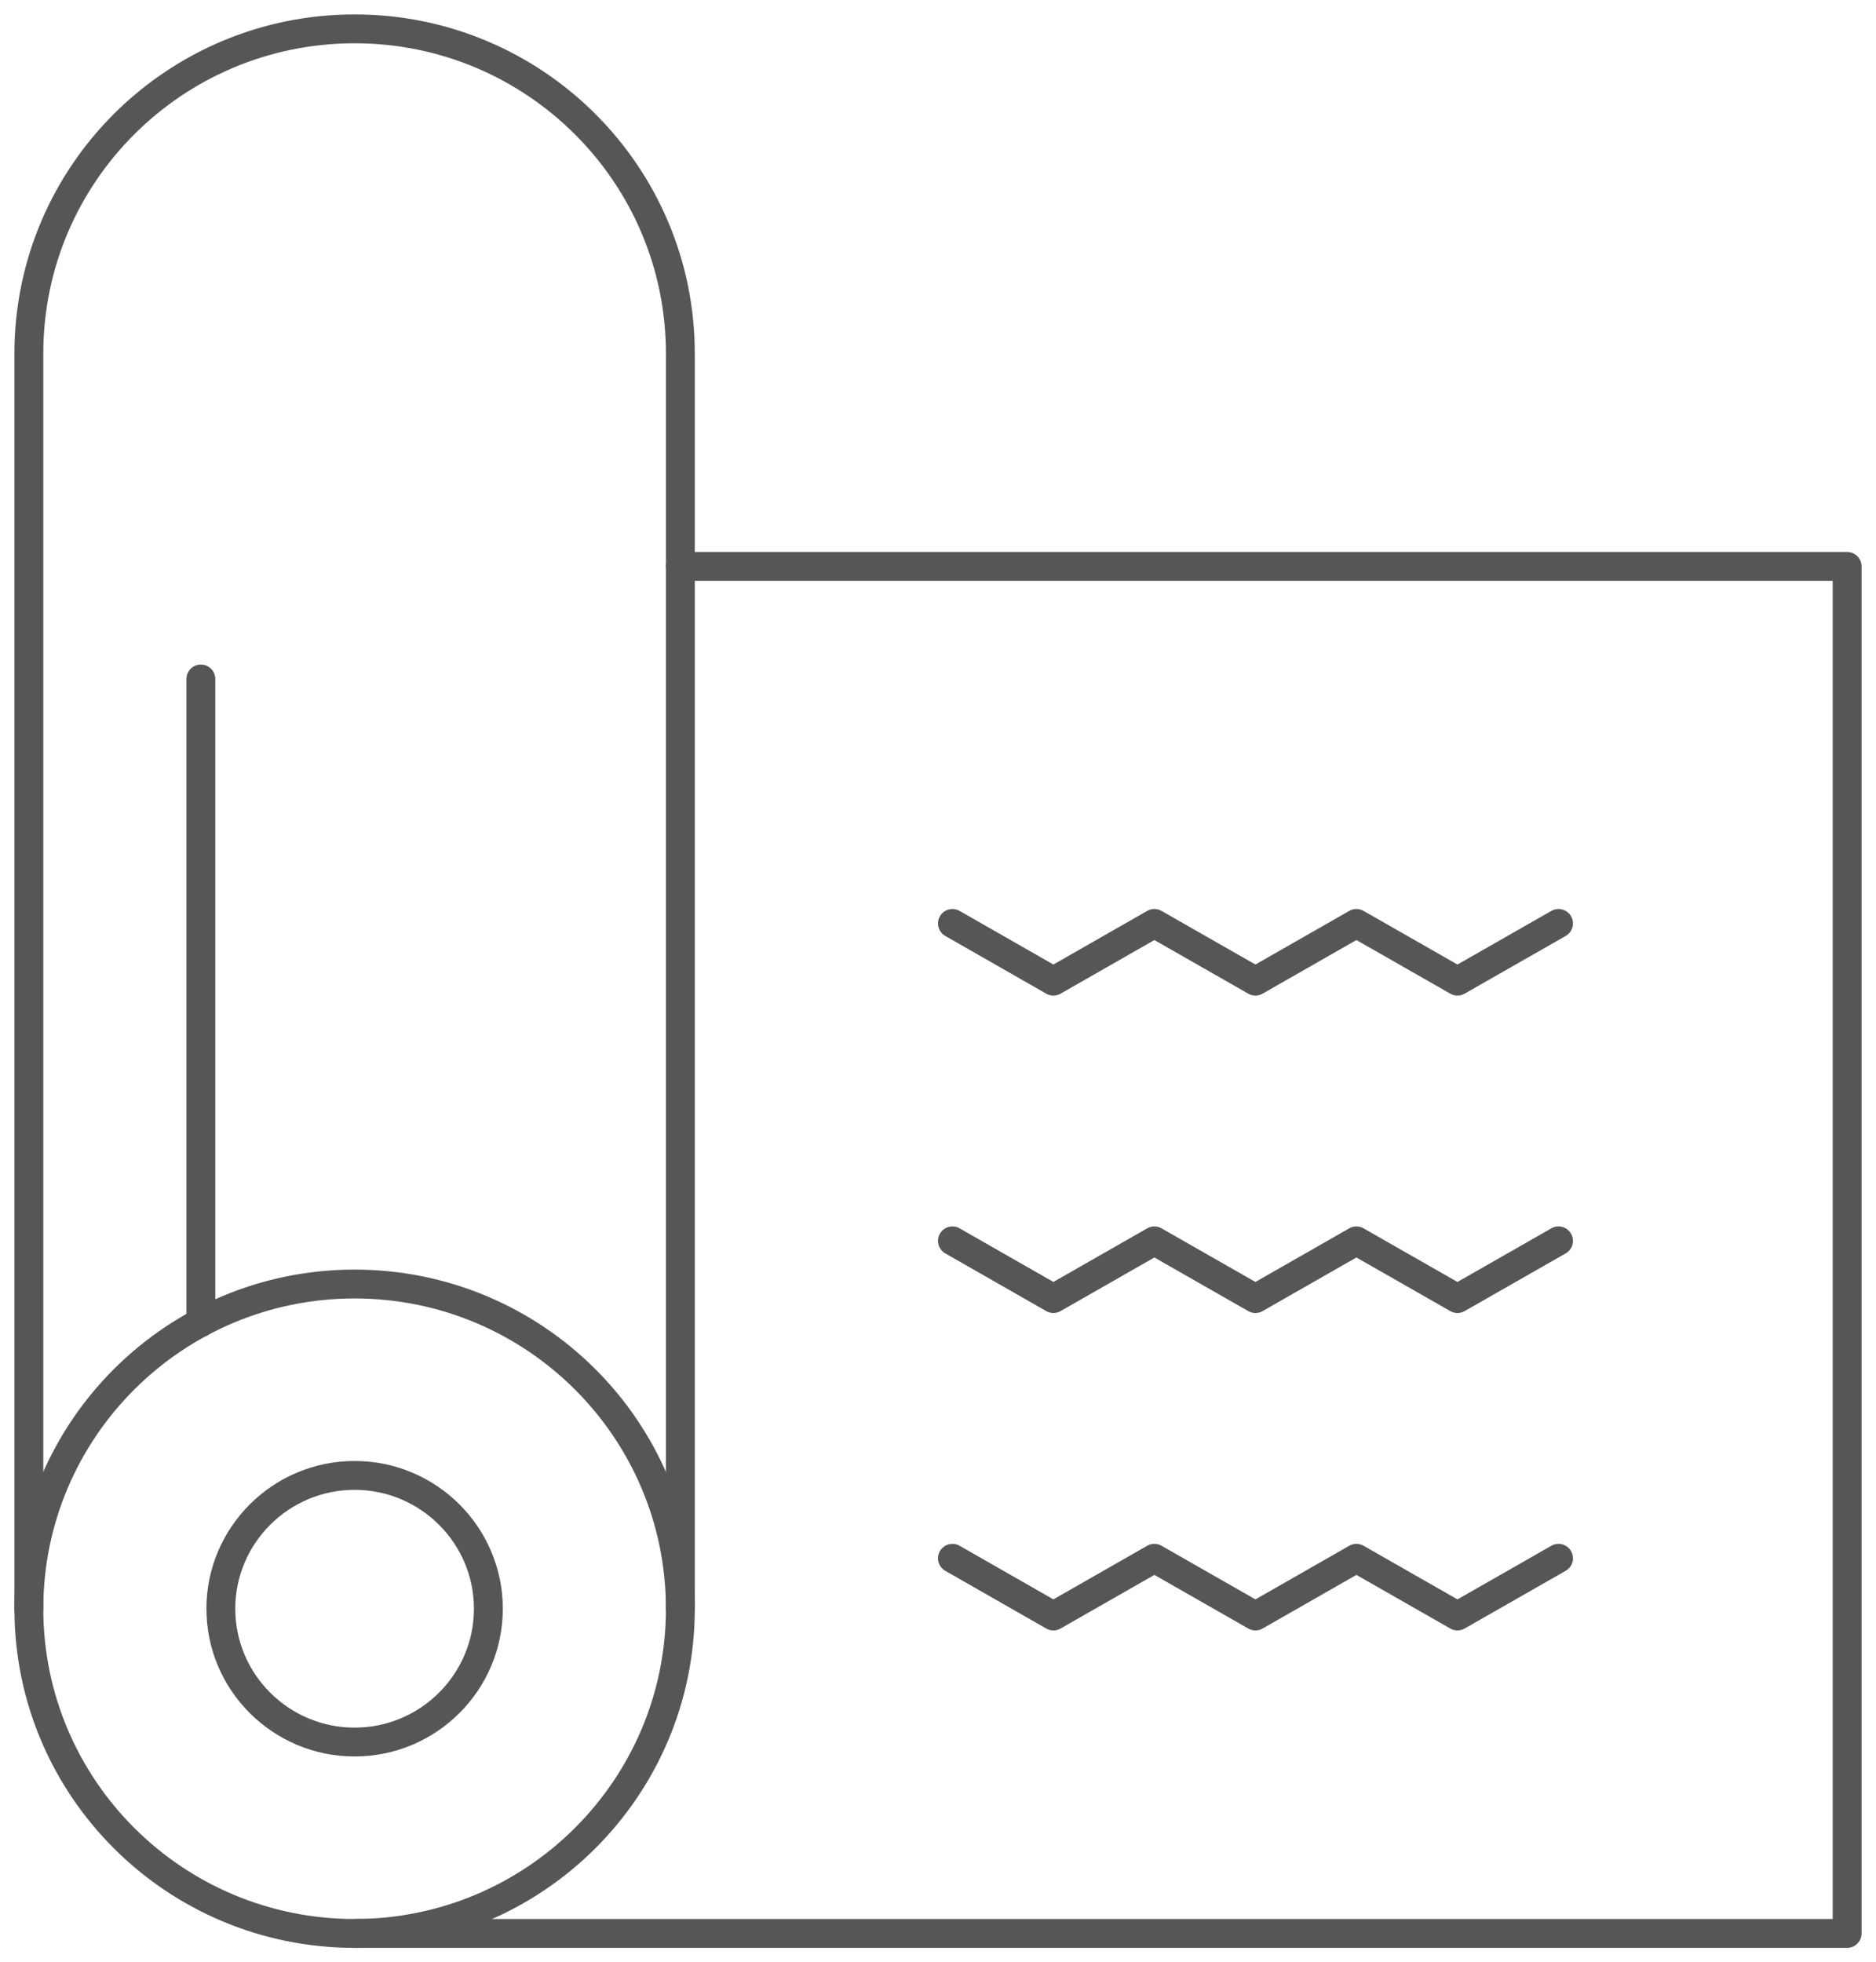
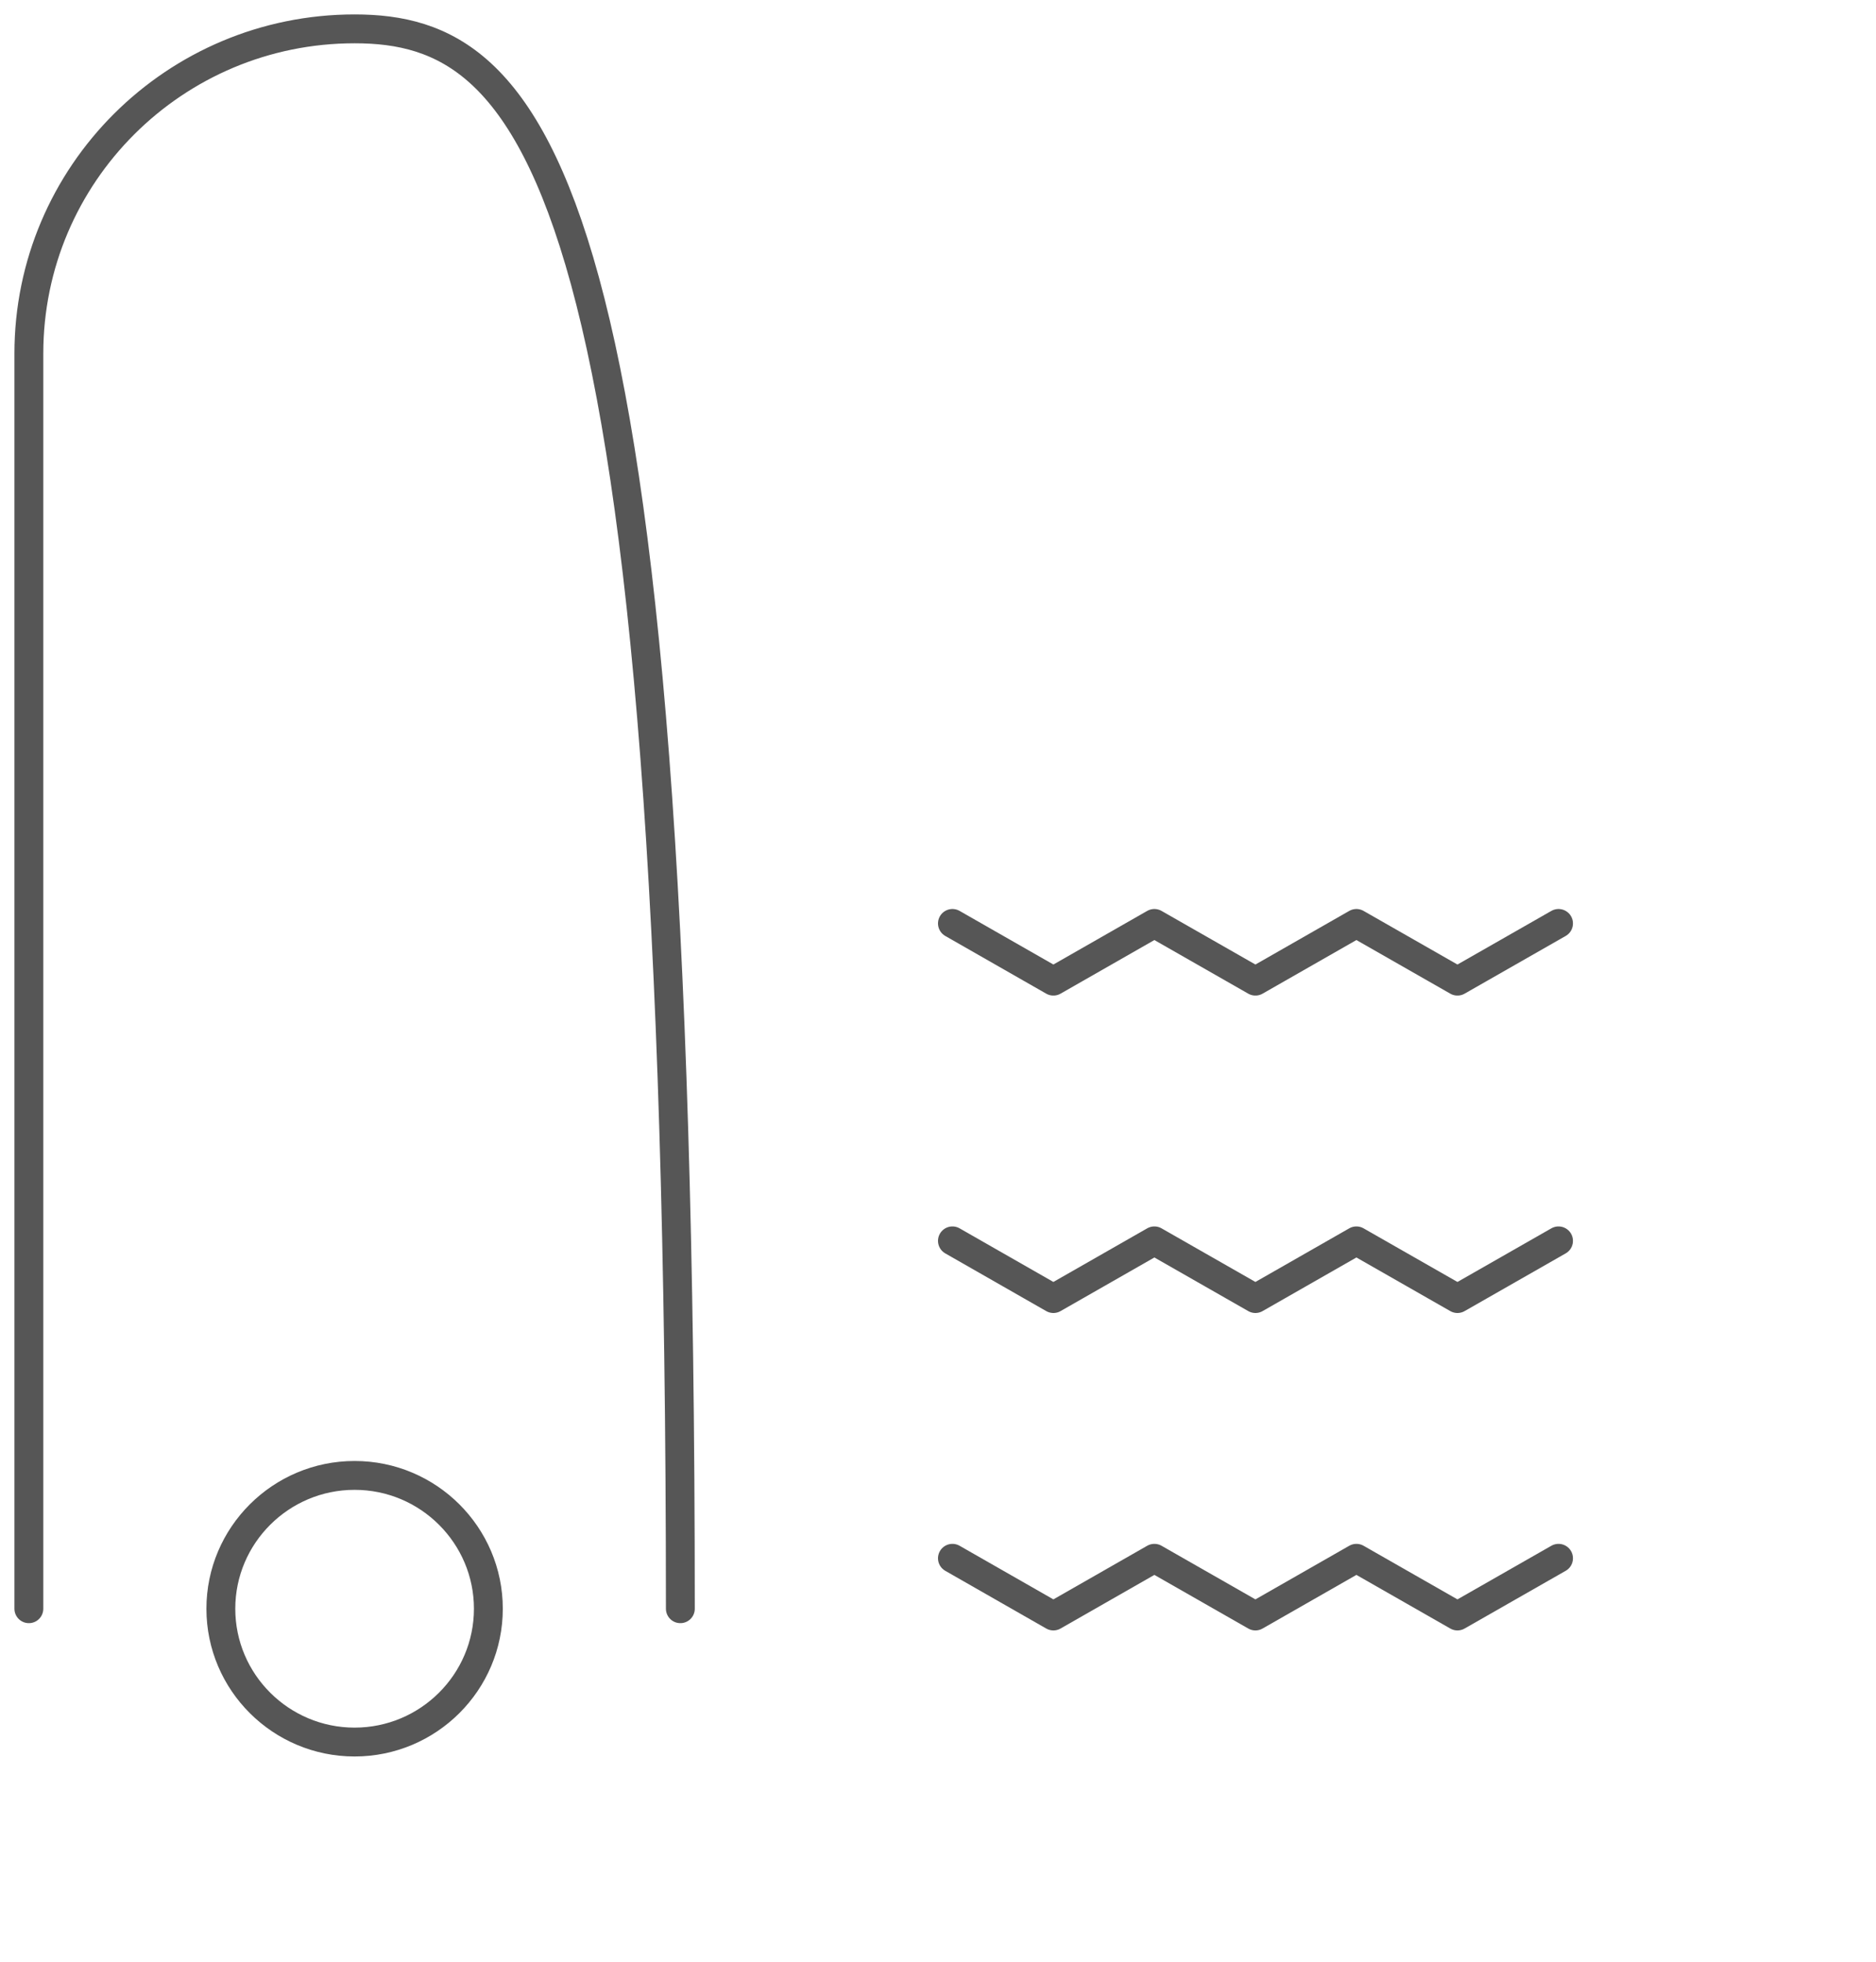
<svg xmlns="http://www.w3.org/2000/svg" width="65" height="68" viewBox="0 0 65 68" fill="none">
  <path d="M33 32L36.498 34L39.997 32L43.498 34L46.997 32L50.498 34L54 32" stroke="#565656" stroke-linecap="round" stroke-linejoin="round" />
  <path d="M33 43L36.498 45L39.997 43L43.498 45L46.997 43L50.498 45L54 43" stroke="#565656" stroke-linecap="round" stroke-linejoin="round" />
  <path d="M33 54L36.498 56L39.997 54L43.498 56L46.997 54L50.498 56L54 54" stroke="#565656" stroke-linecap="round" stroke-linejoin="round" />
-   <path d="M23.573 55.748V12.252C23.573 6.037 18.52 1 12.286 1C6.053 1 1 6.037 1 12.252V55.748" stroke="#565656" stroke-linecap="round" stroke-linejoin="round" />
-   <path d="M12.286 67H64V19.628H23.573" stroke="#565656" stroke-linecap="round" stroke-linejoin="round" />
-   <path fill-rule="evenodd" clip-rule="evenodd" d="M23.573 55.748C23.573 61.962 18.52 67 12.286 67C6.053 67 1 61.962 1 55.748C1 49.534 6.053 44.496 12.286 44.496C18.52 44.496 23.573 49.534 23.573 55.748Z" stroke="#565656" stroke-linecap="round" stroke-linejoin="round" />
+   <path d="M23.573 55.748C23.573 6.037 18.52 1 12.286 1C6.053 1 1 6.037 1 12.252V55.748" stroke="#565656" stroke-linecap="round" stroke-linejoin="round" />
  <path fill-rule="evenodd" clip-rule="evenodd" d="M12.286 60.368C9.731 60.368 7.652 58.296 7.652 55.748C7.652 53.201 9.731 51.128 12.286 51.128C14.842 51.128 16.921 53.201 16.921 55.748C16.921 58.296 14.842 60.368 12.286 60.368Z" stroke="#565656" stroke-linecap="round" stroke-linejoin="round" />
-   <path d="M6.959 23.529V45.828" stroke="#565656" stroke-linecap="round" stroke-linejoin="round" />
</svg>